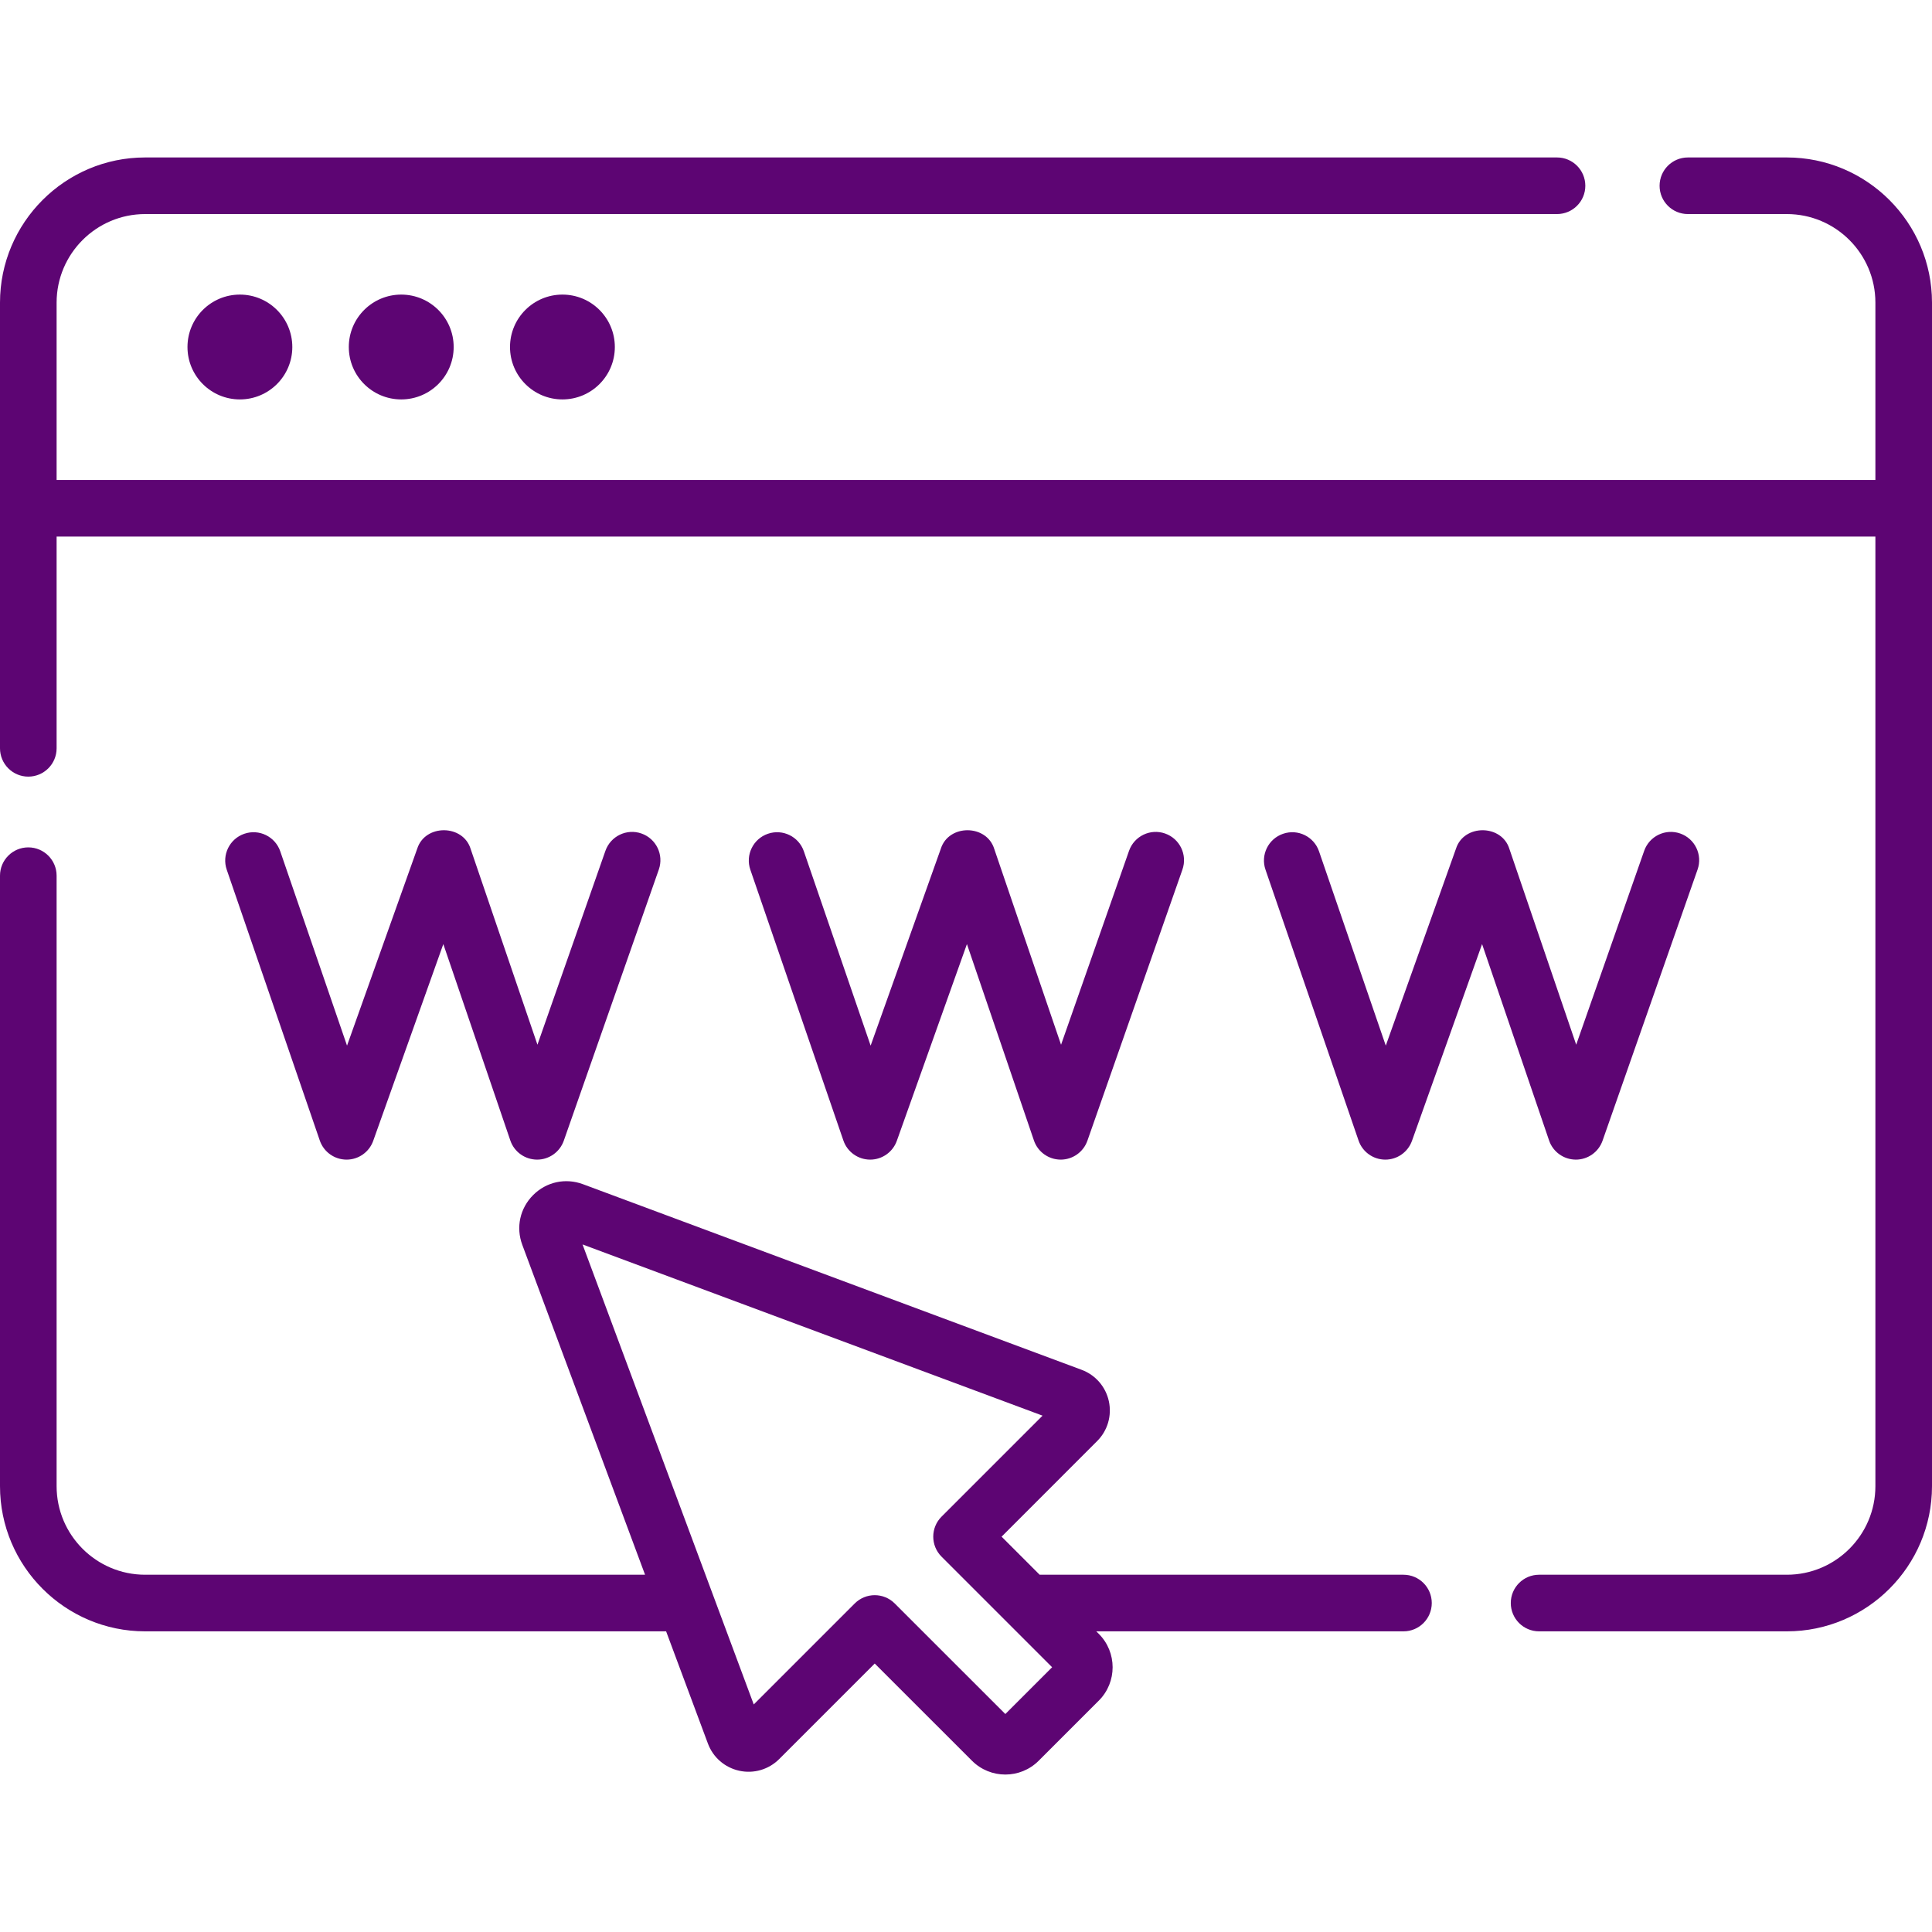
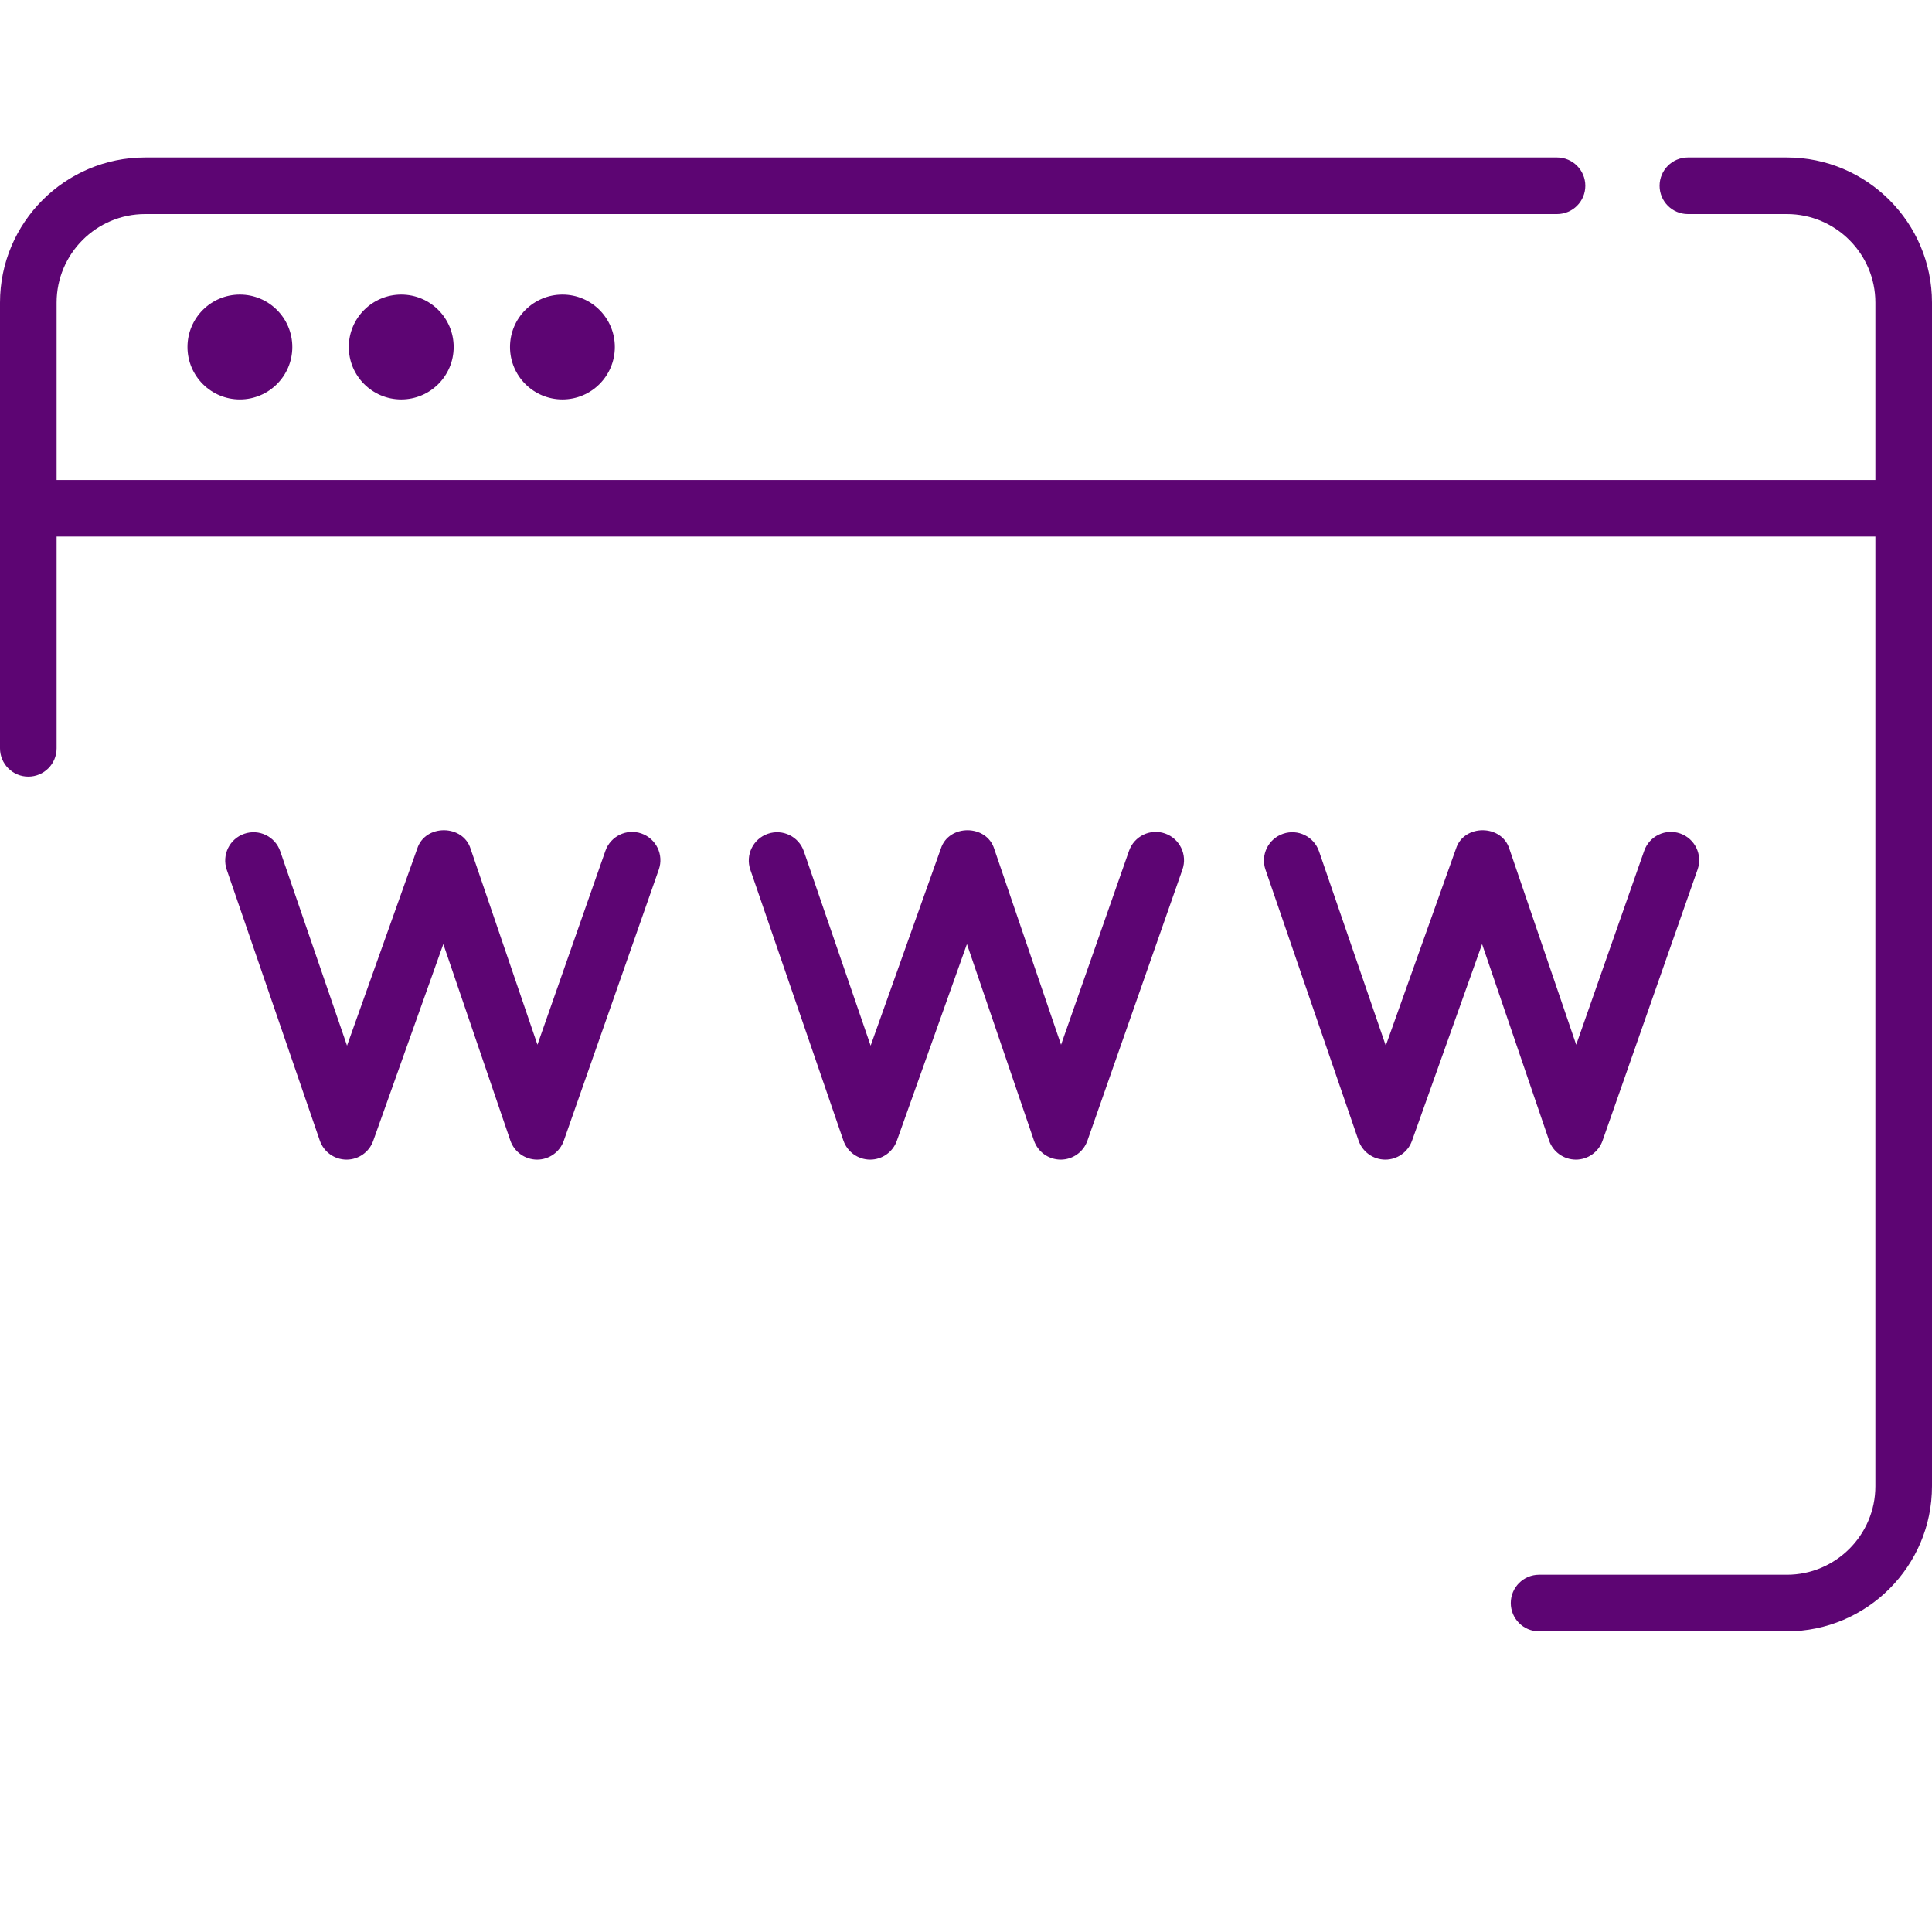
<svg xmlns="http://www.w3.org/2000/svg" width="50" height="50" viewBox="0 0 50 50" fill="none">
  <g clip-path="url(#clip0_1166_4911)">
-     <path d="M36.322 40.754H26.906L25.921 39.769L28.393 37.296C28.665 37.025 28.778 36.638 28.697 36.263C28.615 35.888 28.351 35.584 27.991 35.45L15.087 30.647C14.634 30.479 14.14 30.586 13.798 30.928C13.456 31.27 13.348 31.764 13.517 32.217L16.694 40.754H3.756C2.493 40.754 1.465 39.726 1.465 38.462V22.662C1.465 22.258 1.137 21.93 0.732 21.93C0.328 21.93 0 22.258 0 22.662V38.462C0 40.533 1.685 42.219 3.756 42.219H17.239L18.32 45.121C18.453 45.481 18.758 45.745 19.133 45.827C19.508 45.909 19.895 45.795 20.166 45.524L22.638 43.052L25.155 45.568C25.393 45.806 25.705 45.925 26.018 45.925C26.331 45.925 26.643 45.806 26.881 45.568L28.438 44.011C28.914 43.535 28.913 42.761 28.438 42.285C28.438 42.285 28.438 42.285 28.438 42.285L28.371 42.219H36.322C36.727 42.219 37.054 41.891 37.054 41.486C37.054 41.082 36.727 40.754 36.322 40.754ZM26.018 44.359L23.156 41.498C23.013 41.355 22.826 41.283 22.638 41.283C22.451 41.283 22.263 41.355 22.12 41.498L19.507 44.111L15.076 32.206L26.981 36.637L24.367 39.251C24.081 39.537 24.081 40 24.367 40.286L27.229 43.148L26.018 44.359Z" fill="#5D0573" />
    <path d="M46.244 4.075H43.683C43.278 4.075 42.95 4.403 42.95 4.808C42.95 5.212 43.278 5.54 43.683 5.54H46.244C47.507 5.54 48.535 6.568 48.535 7.832V12.421H1.465V7.832C1.465 6.568 2.493 5.54 3.756 5.54H40.295C40.7 5.54 41.028 5.212 41.028 4.808C41.028 4.403 40.7 4.075 40.295 4.075H3.756C1.685 4.075 0 5.761 0 7.832V19.366C0 19.771 0.328 20.099 0.732 20.099C1.137 20.099 1.465 19.771 1.465 19.366V13.886H48.535V38.462C48.535 39.726 47.507 40.754 46.244 40.754H39.831C39.427 40.754 39.099 41.082 39.099 41.486C39.099 41.891 39.427 42.219 39.831 42.219H46.244C48.315 42.219 50 40.533 50 38.462V7.832C50 5.761 48.315 4.075 46.244 4.075Z" fill="#5D0573" />
    <path d="M4.852 8.981C4.852 9.73 5.459 10.337 6.208 10.337C6.957 10.337 7.565 9.73 7.565 8.981C7.565 8.231 6.957 7.624 6.208 7.624C5.459 7.624 4.852 8.231 4.852 8.981Z" fill="#5D0573" />
    <path d="M9.027 8.981C9.027 9.73 9.635 10.337 10.384 10.337C11.133 10.337 11.741 9.73 11.741 8.981C11.741 8.231 11.133 7.624 10.384 7.624C9.635 7.624 9.027 8.231 9.027 8.981Z" fill="#5D0573" />
    <path d="M13.199 8.981C13.199 9.73 13.807 10.337 14.556 10.337C15.305 10.337 15.912 9.73 15.912 8.981C15.912 8.231 15.305 7.624 14.556 7.624C13.807 7.624 13.199 8.231 13.199 8.981Z" fill="#5D0573" />
    <path d="M8.965 30.011H8.969C9.279 30.011 9.555 29.816 9.659 29.524L11.473 24.433L13.207 29.515C13.307 29.81 13.585 30.009 13.897 30.011H13.9C14.211 30.011 14.488 29.814 14.591 29.521L17.05 22.504C17.184 22.123 16.983 21.705 16.601 21.571C16.22 21.437 15.802 21.638 15.668 22.02L13.909 27.037L12.181 21.973C11.986 21.329 11.002 21.323 10.798 21.963L8.981 27.061L7.253 22.032C7.122 21.65 6.705 21.446 6.323 21.578C5.94 21.709 5.737 22.126 5.868 22.508L8.276 29.516C8.377 29.811 8.654 30.009 8.965 30.011Z" fill="#5D0573" />
    <path d="M22.516 30.011H22.52C22.829 30.011 23.106 29.816 23.21 29.524L25.024 24.433L26.758 29.515C26.858 29.81 27.135 30.009 27.448 30.011H27.451C27.762 30.011 28.039 29.814 28.142 29.521L30.601 22.505C30.735 22.123 30.534 21.705 30.152 21.571C29.771 21.437 29.353 21.638 29.219 22.02L27.46 27.038L25.732 21.973C25.536 21.329 24.553 21.323 24.349 21.963L22.532 27.061L20.804 22.032C20.673 21.65 20.256 21.446 19.873 21.578C19.491 21.709 19.287 22.126 19.419 22.509L21.827 29.517C21.928 29.811 22.204 30.009 22.516 30.011Z" fill="#5D0573" />
    <path d="M35.848 30.011H35.852C36.161 30.011 36.438 29.816 36.542 29.524L38.356 24.433L40.09 29.515C40.19 29.81 40.468 30.009 40.78 30.011H40.783C41.094 30.011 41.371 29.814 41.474 29.521L43.933 22.504C44.067 22.123 43.866 21.705 43.484 21.571C43.103 21.437 42.685 21.638 42.551 22.02L40.792 27.037L39.064 21.973C38.868 21.329 37.885 21.323 37.681 21.963L35.864 27.061L34.136 22.032C34.005 21.65 33.589 21.446 33.206 21.578C32.823 21.709 32.619 22.126 32.751 22.508L35.159 29.516C35.26 29.811 35.536 30.009 35.848 30.011Z" fill="#5D0573" />
  </g>
  <defs>
    <clipPath id="clip0_1166_4911">
      <rect width="50" height="50" fill="white" />
    </clipPath>
  </defs>
</svg>